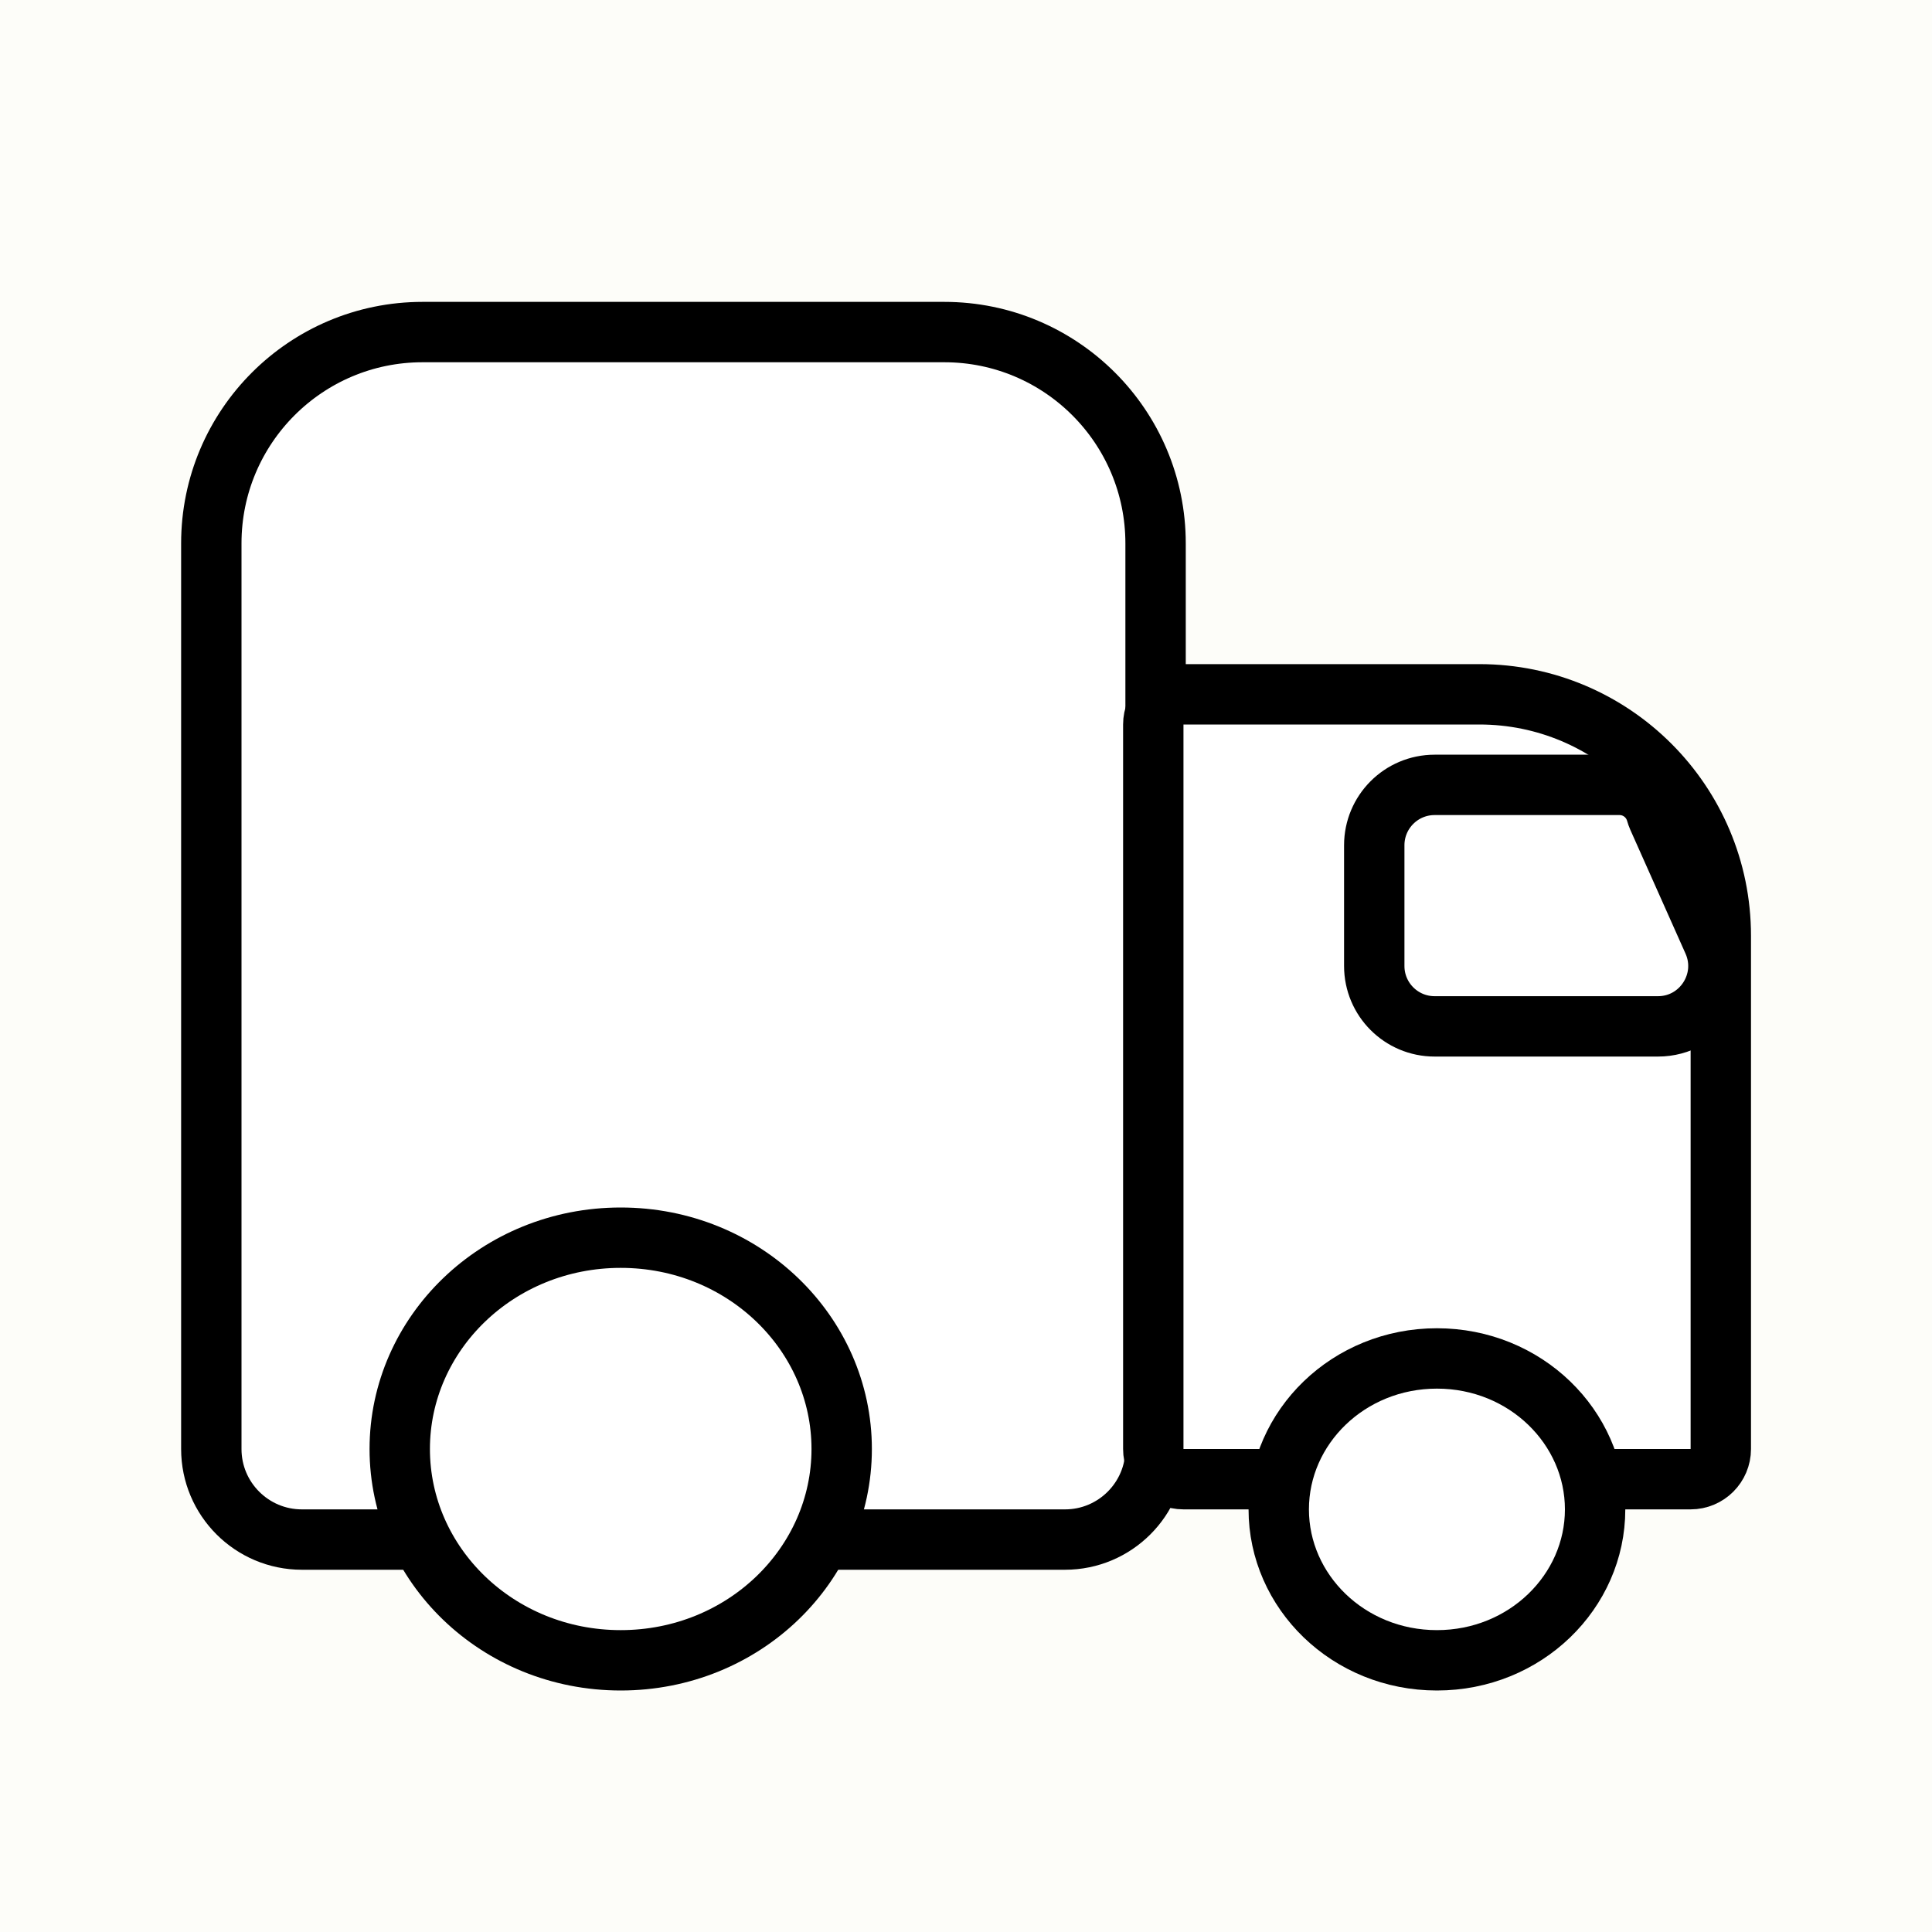
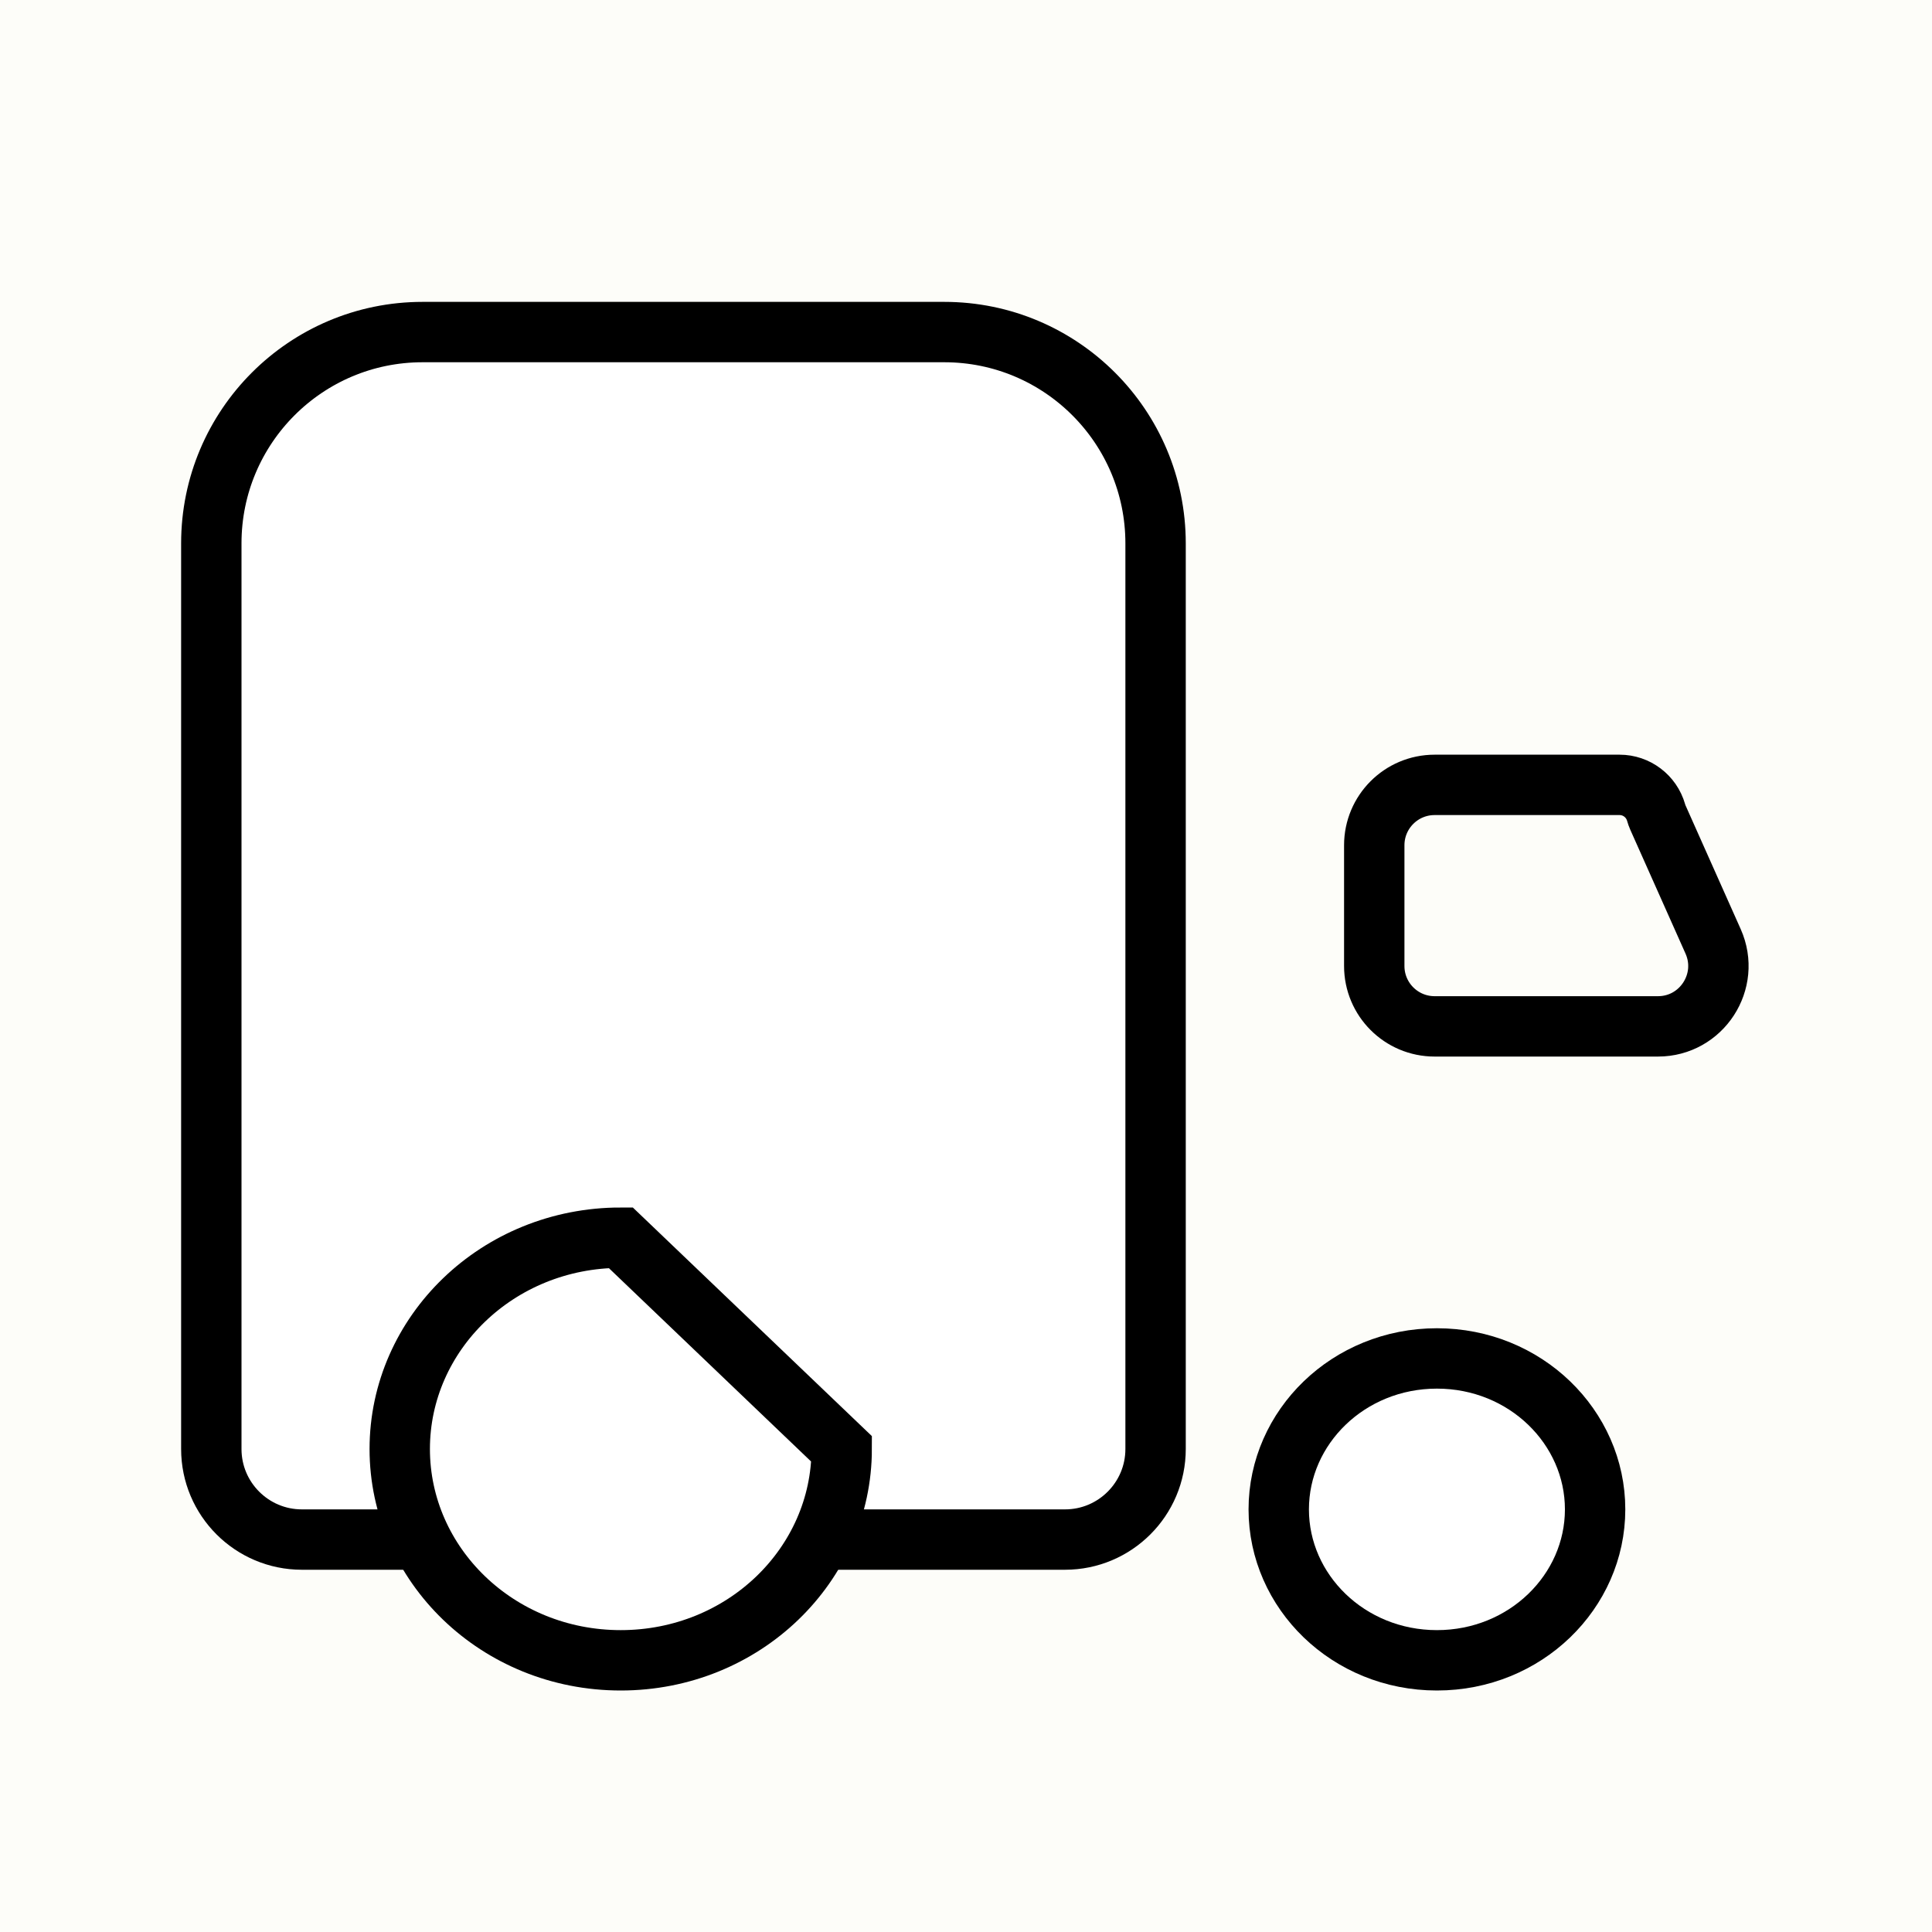
<svg xmlns="http://www.w3.org/2000/svg" width="32" height="32" viewBox="0 0 32 32" fill="none">
  <rect width="32" height="32" fill="#FDFDF9" />
  <path d="M7 5.5H15.64C17.573 5.5 19.14 7.067 19.14 9V24C19.14 24.828 18.468 25.5 17.64 25.5H5C4.172 25.5 3.5 24.828 3.5 24V9C3.5 7.067 5.067 5.5 7 5.5Z" fill="white" stroke="black" />
-   <path d="M19.602 11.5H24.502C26.711 11.5 28.502 13.291 28.502 15.5V24C28.502 24.276 28.278 24.5 28.002 24.5H19.602C19.325 24.5 19.102 24.276 19.102 24V12C19.102 11.724 19.325 11.5 19.602 11.5Z" fill="white" stroke="black" />
-   <path d="M13.941 24C13.941 25.915 12.321 27.5 10.281 27.5C8.241 27.5 6.621 25.915 6.621 24C6.621 22.085 8.241 20.5 10.281 20.5C12.321 20.5 13.941 22.085 13.941 24Z" fill="white" stroke="black" />
+   <path d="M13.941 24C13.941 25.915 12.321 27.5 10.281 27.5C8.241 27.5 6.621 25.915 6.621 24C6.621 22.085 8.241 20.5 10.281 20.5Z" fill="white" stroke="black" />
  <path d="M26.42 25C26.42 26.362 25.265 27.5 23.8 27.5C22.334 27.5 21.18 26.362 21.18 25C21.18 23.638 22.334 22.5 23.8 22.5C25.265 22.5 26.42 23.638 26.42 25Z" fill="white" stroke="black" />
  <path d="M23.762 13H26.825C27.106 13 27.353 13.187 27.43 13.457C27.438 13.486 27.448 13.514 27.46 13.541L28.375 15.593C28.669 16.254 28.185 17 27.461 17H23.762C23.209 17 22.762 16.552 22.762 16V14C22.762 13.448 23.209 13 23.762 13Z" stroke="black" />
</svg>